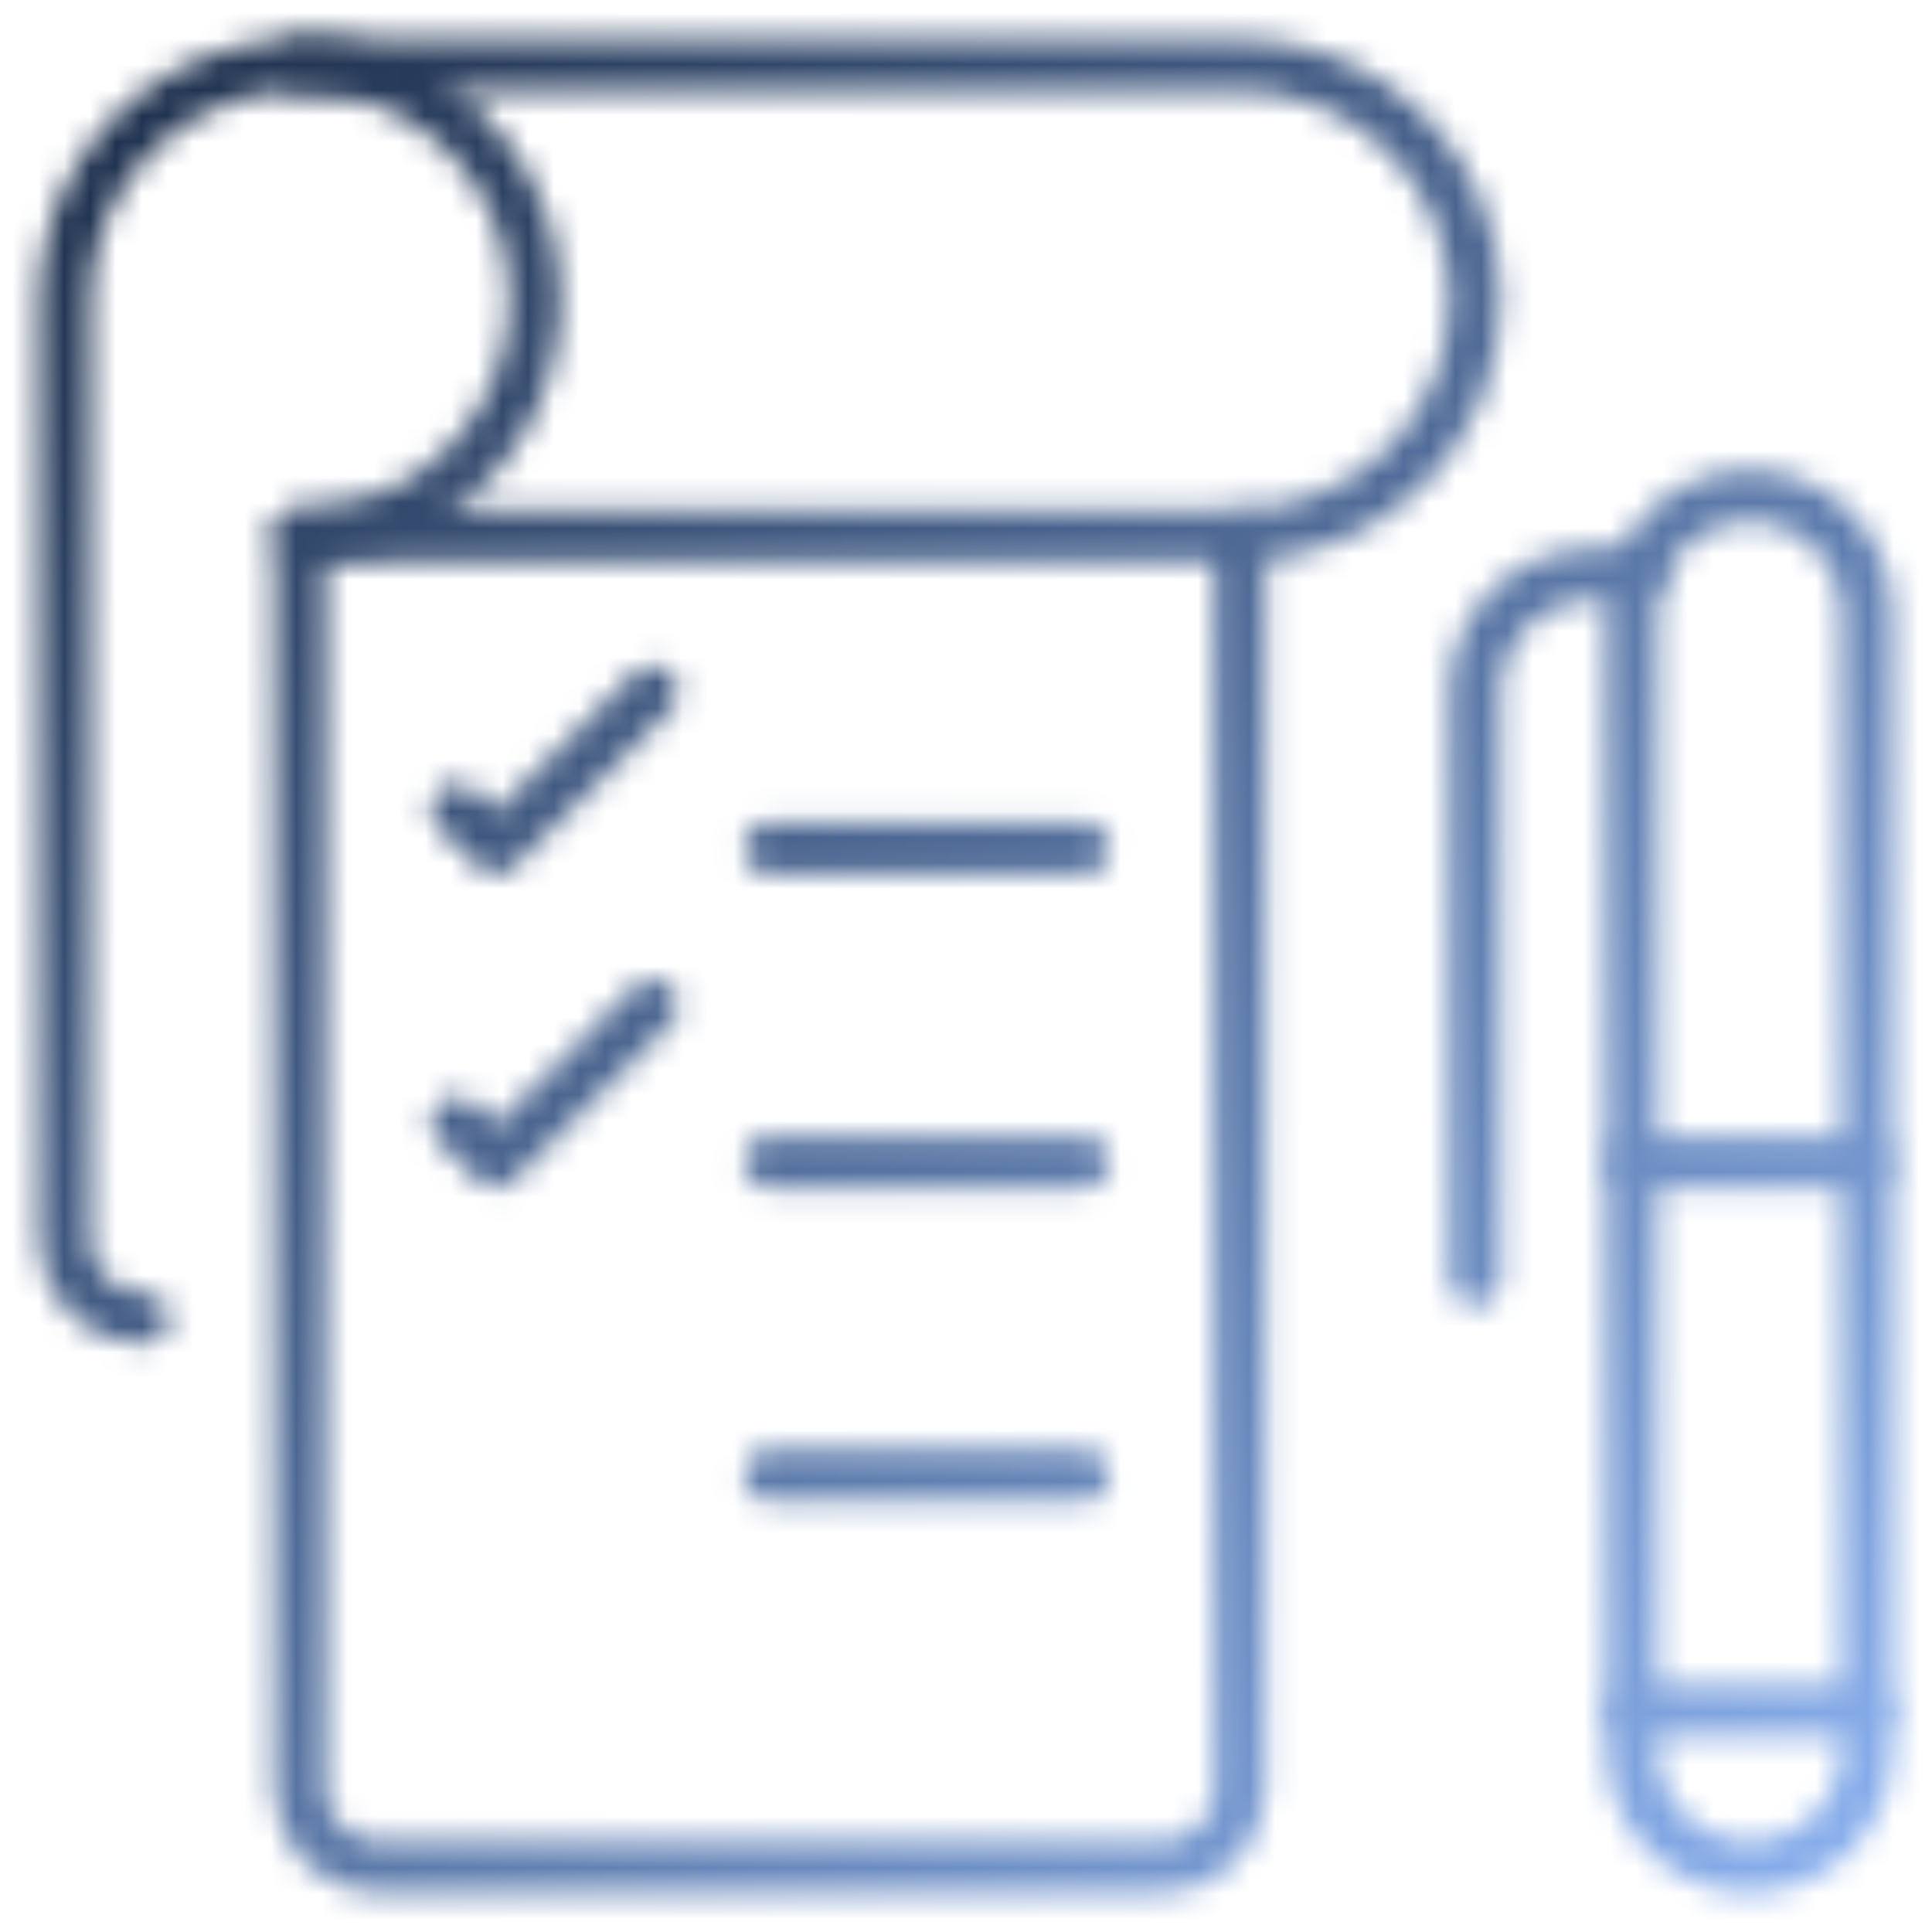
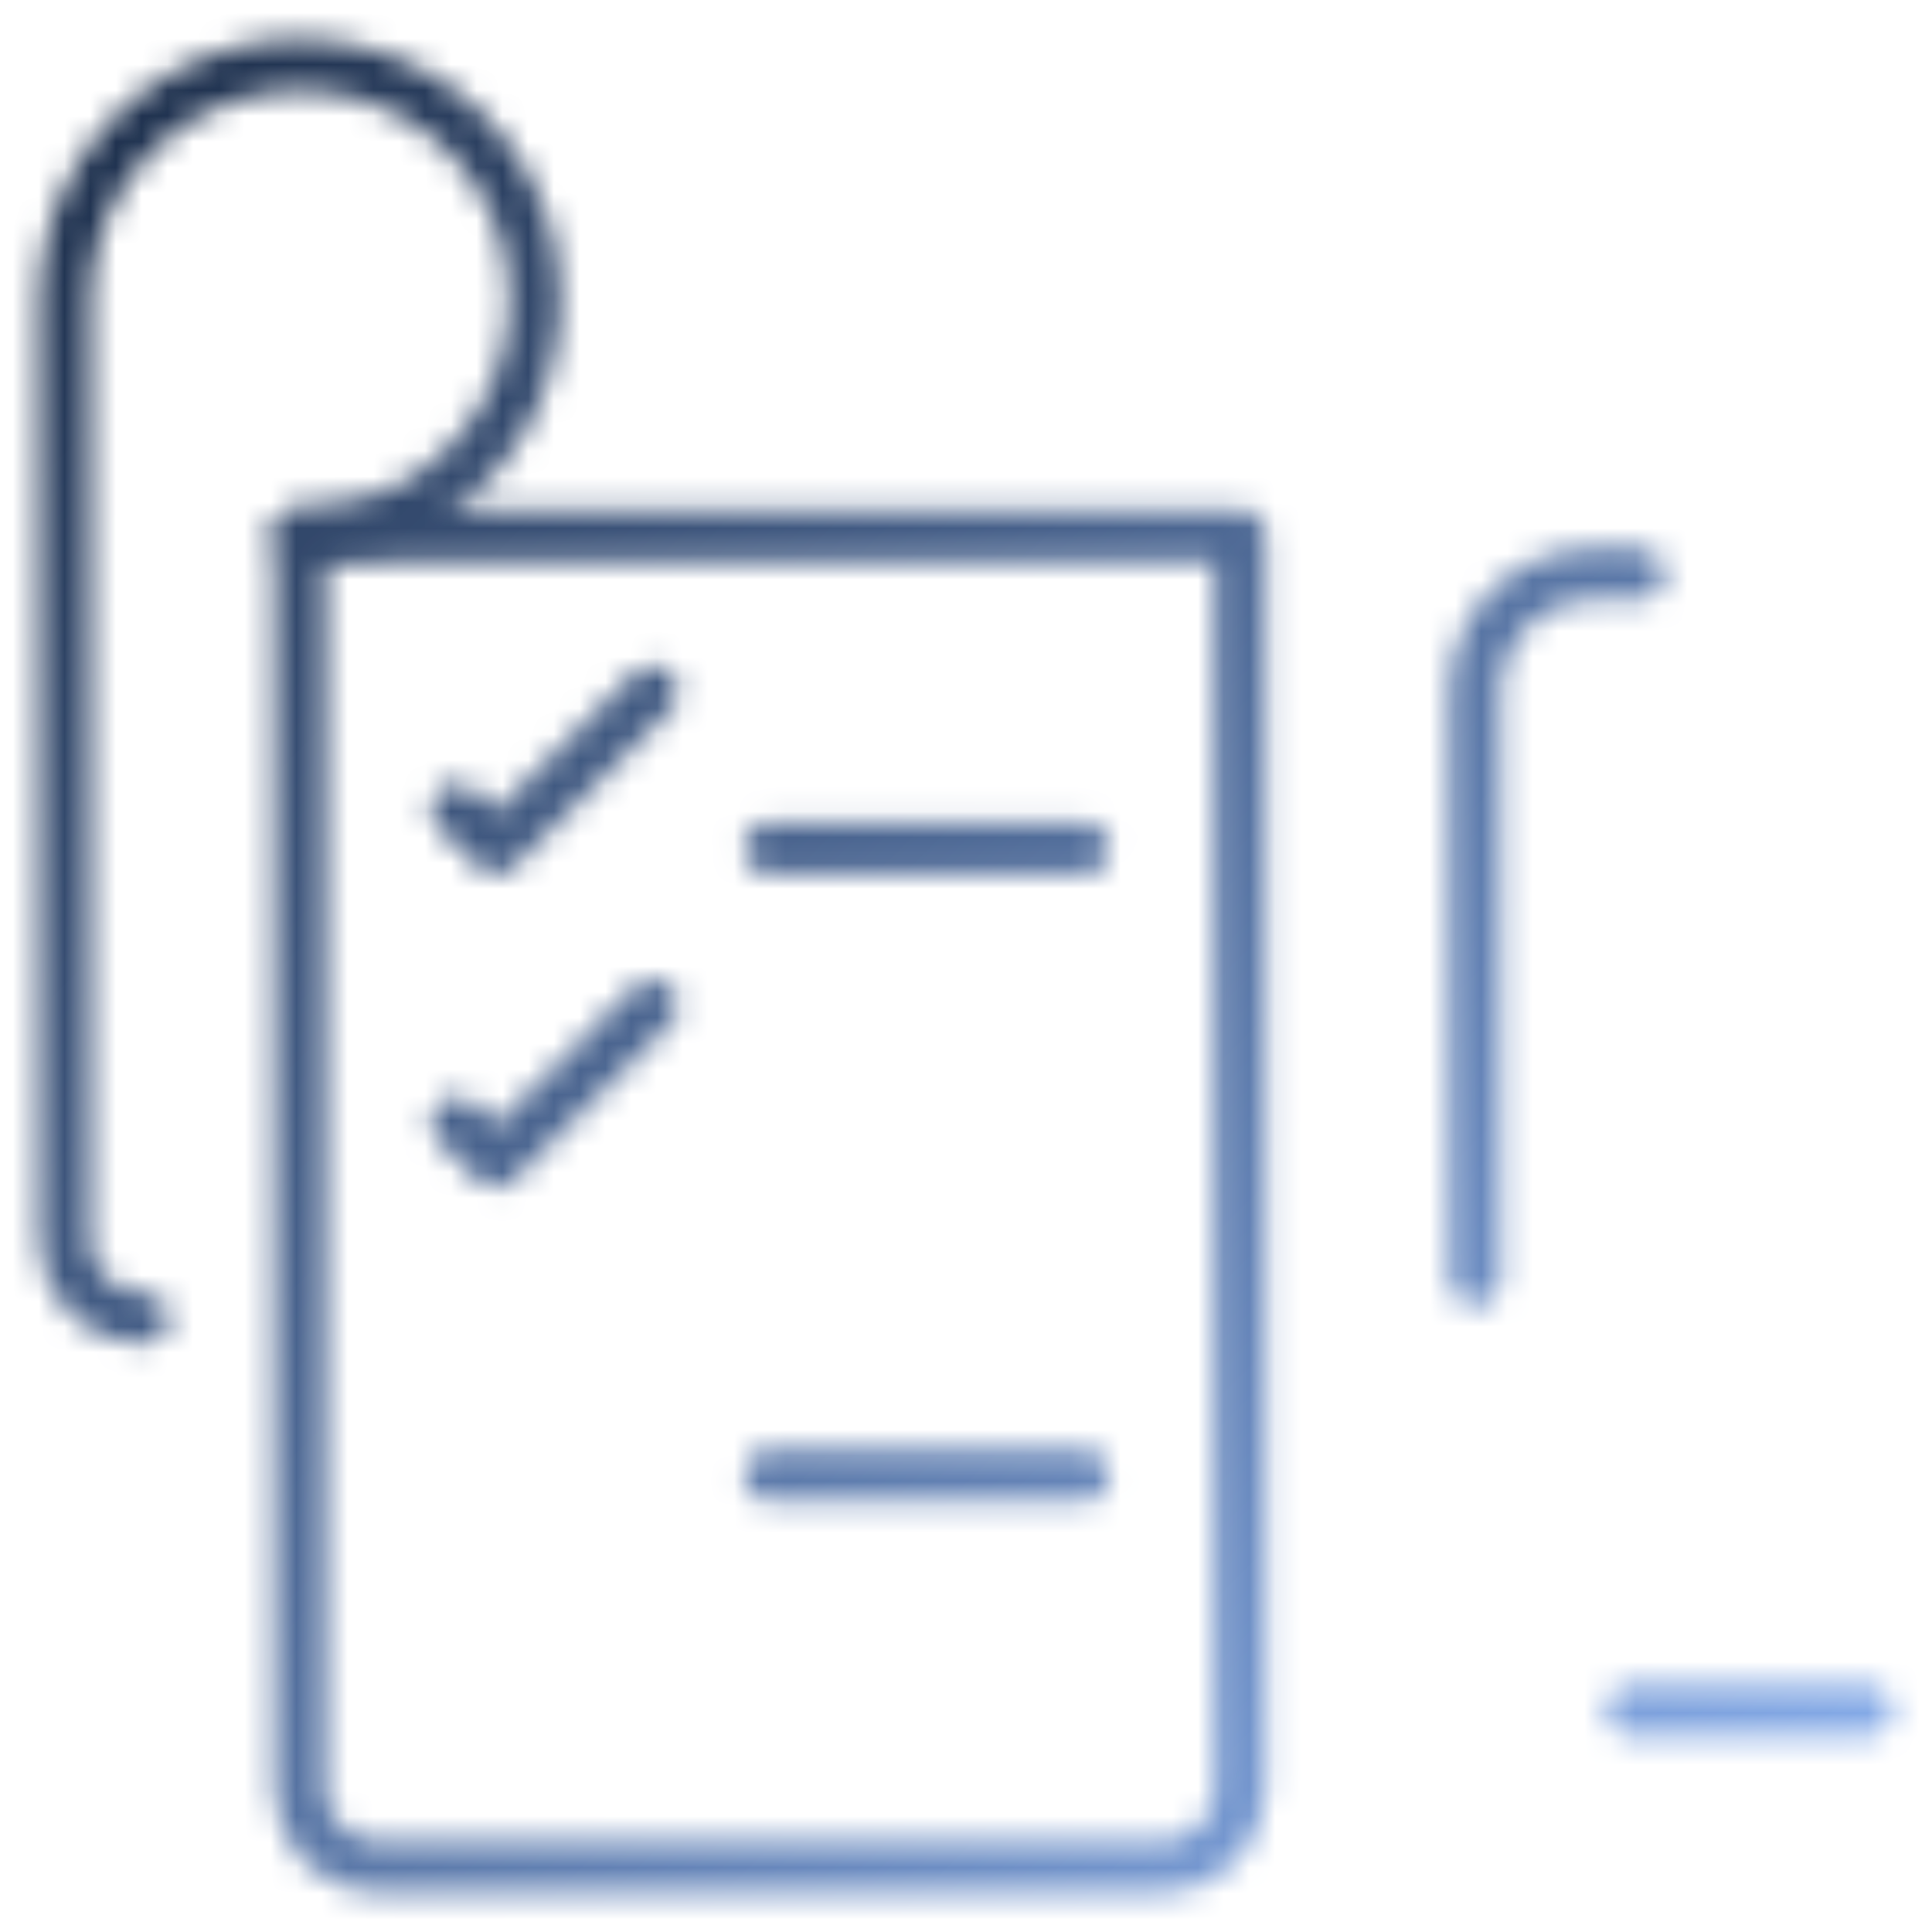
<svg xmlns="http://www.w3.org/2000/svg" width="75" height="75" viewBox="0 0 75 75" fill="none">
  <mask id="mask0_544_770" style="mask-type:alpha" maskUnits="userSpaceOnUse" x="1" y="1" width="73" height="73">
    <path d="M48.146 69.437C48.146 70.244 47.825 71.018 47.255 71.588C46.685 72.159 45.911 72.479 45.104 72.479H14.688C13.881 72.479 13.107 72.159 12.537 71.588C11.966 71.018 11.646 70.244 11.646 69.437V20.771H48.146V69.437Z" stroke="black" stroke-width="2" stroke-linecap="round" stroke-linejoin="round" />
    <path d="M5.563 51.187C5.163 51.187 4.768 51.109 4.399 50.956C4.03 50.803 3.694 50.579 3.412 50.297C3.129 50.014 2.905 49.679 2.753 49.31C2.6 48.941 2.521 48.545 2.521 48.146V11.646C2.521 9.841 3.056 8.077 4.059 6.576C5.061 5.076 6.487 3.906 8.154 3.215C9.821 2.525 11.656 2.344 13.426 2.696C15.196 3.048 16.822 3.917 18.098 5.193C19.375 6.47 20.244 8.095 20.596 9.866C20.948 11.636 20.767 13.47 20.076 15.138C19.386 16.805 18.216 18.23 16.716 19.233C15.215 20.236 13.451 20.771 11.646 20.771" stroke="black" stroke-width="2" stroke-linecap="round" stroke-linejoin="round" />
-     <path d="M48.146 20.771C50.566 20.771 52.887 19.809 54.598 18.098C56.31 16.387 57.271 14.066 57.271 11.646C57.271 9.226 56.31 6.905 54.598 5.193C52.887 3.482 50.566 2.521 48.146 2.521H11.646" stroke="black" stroke-width="2" stroke-linecap="round" stroke-linejoin="round" />
    <path d="M29.896 32.938H42.063" stroke="black" stroke-width="2" stroke-linecap="round" stroke-linejoin="round" />
-     <path d="M29.896 45.104H42.063" stroke="black" stroke-width="2" stroke-linecap="round" stroke-linejoin="round" />
    <path d="M29.896 57.271H42.063" stroke="black" stroke-width="2" stroke-linecap="round" stroke-linejoin="round" />
    <path d="M17.729 31.417L19.25 32.938L25.333 26.854" stroke="black" stroke-width="2" stroke-linecap="round" stroke-linejoin="round" />
    <path d="M17.729 43.583L19.25 45.104L25.333 39.021" stroke="black" stroke-width="2" stroke-linecap="round" stroke-linejoin="round" />
-     <path d="M72.479 67.917C72.479 69.127 71.998 70.287 71.143 71.143C70.287 71.999 69.127 72.479 67.916 72.479C66.706 72.479 65.546 71.999 64.69 71.143C63.835 70.287 63.354 69.127 63.354 67.917V23.812C63.354 22.602 63.835 21.442 64.69 20.586C65.546 19.731 66.706 19.25 67.916 19.25C69.127 19.25 70.287 19.731 71.143 20.586C71.998 21.442 72.479 22.602 72.479 23.812V67.917Z" stroke="black" stroke-width="2" stroke-linecap="round" stroke-linejoin="round" />
    <path d="M63.354 66.396H72.479" stroke="black" stroke-width="2" stroke-linecap="round" stroke-linejoin="round" />
-     <path d="M63.354 45.104H72.479" stroke="black" stroke-width="2" stroke-linecap="round" stroke-linejoin="round" />
    <path d="M57.271 49.667V26.854C57.271 25.644 57.752 24.484 58.607 23.628C59.463 22.772 60.623 22.292 61.834 22.292H63.616" stroke="black" stroke-width="2" stroke-linecap="round" stroke-linejoin="round" />
  </mask>
  <g mask="url(#mask0_544_770)">
    <rect width="75" height="75" fill="url(#paint0_linear_544_770)" />
  </g>
  <defs>
    <linearGradient id="paint0_linear_544_770" x1="0" y1="0" x2="75" y2="75" gradientUnits="userSpaceOnUse">
      <stop stop-color="#182944" />
      <stop offset="1" stop-color="#8CB3F3" />
    </linearGradient>
  </defs>
</svg>